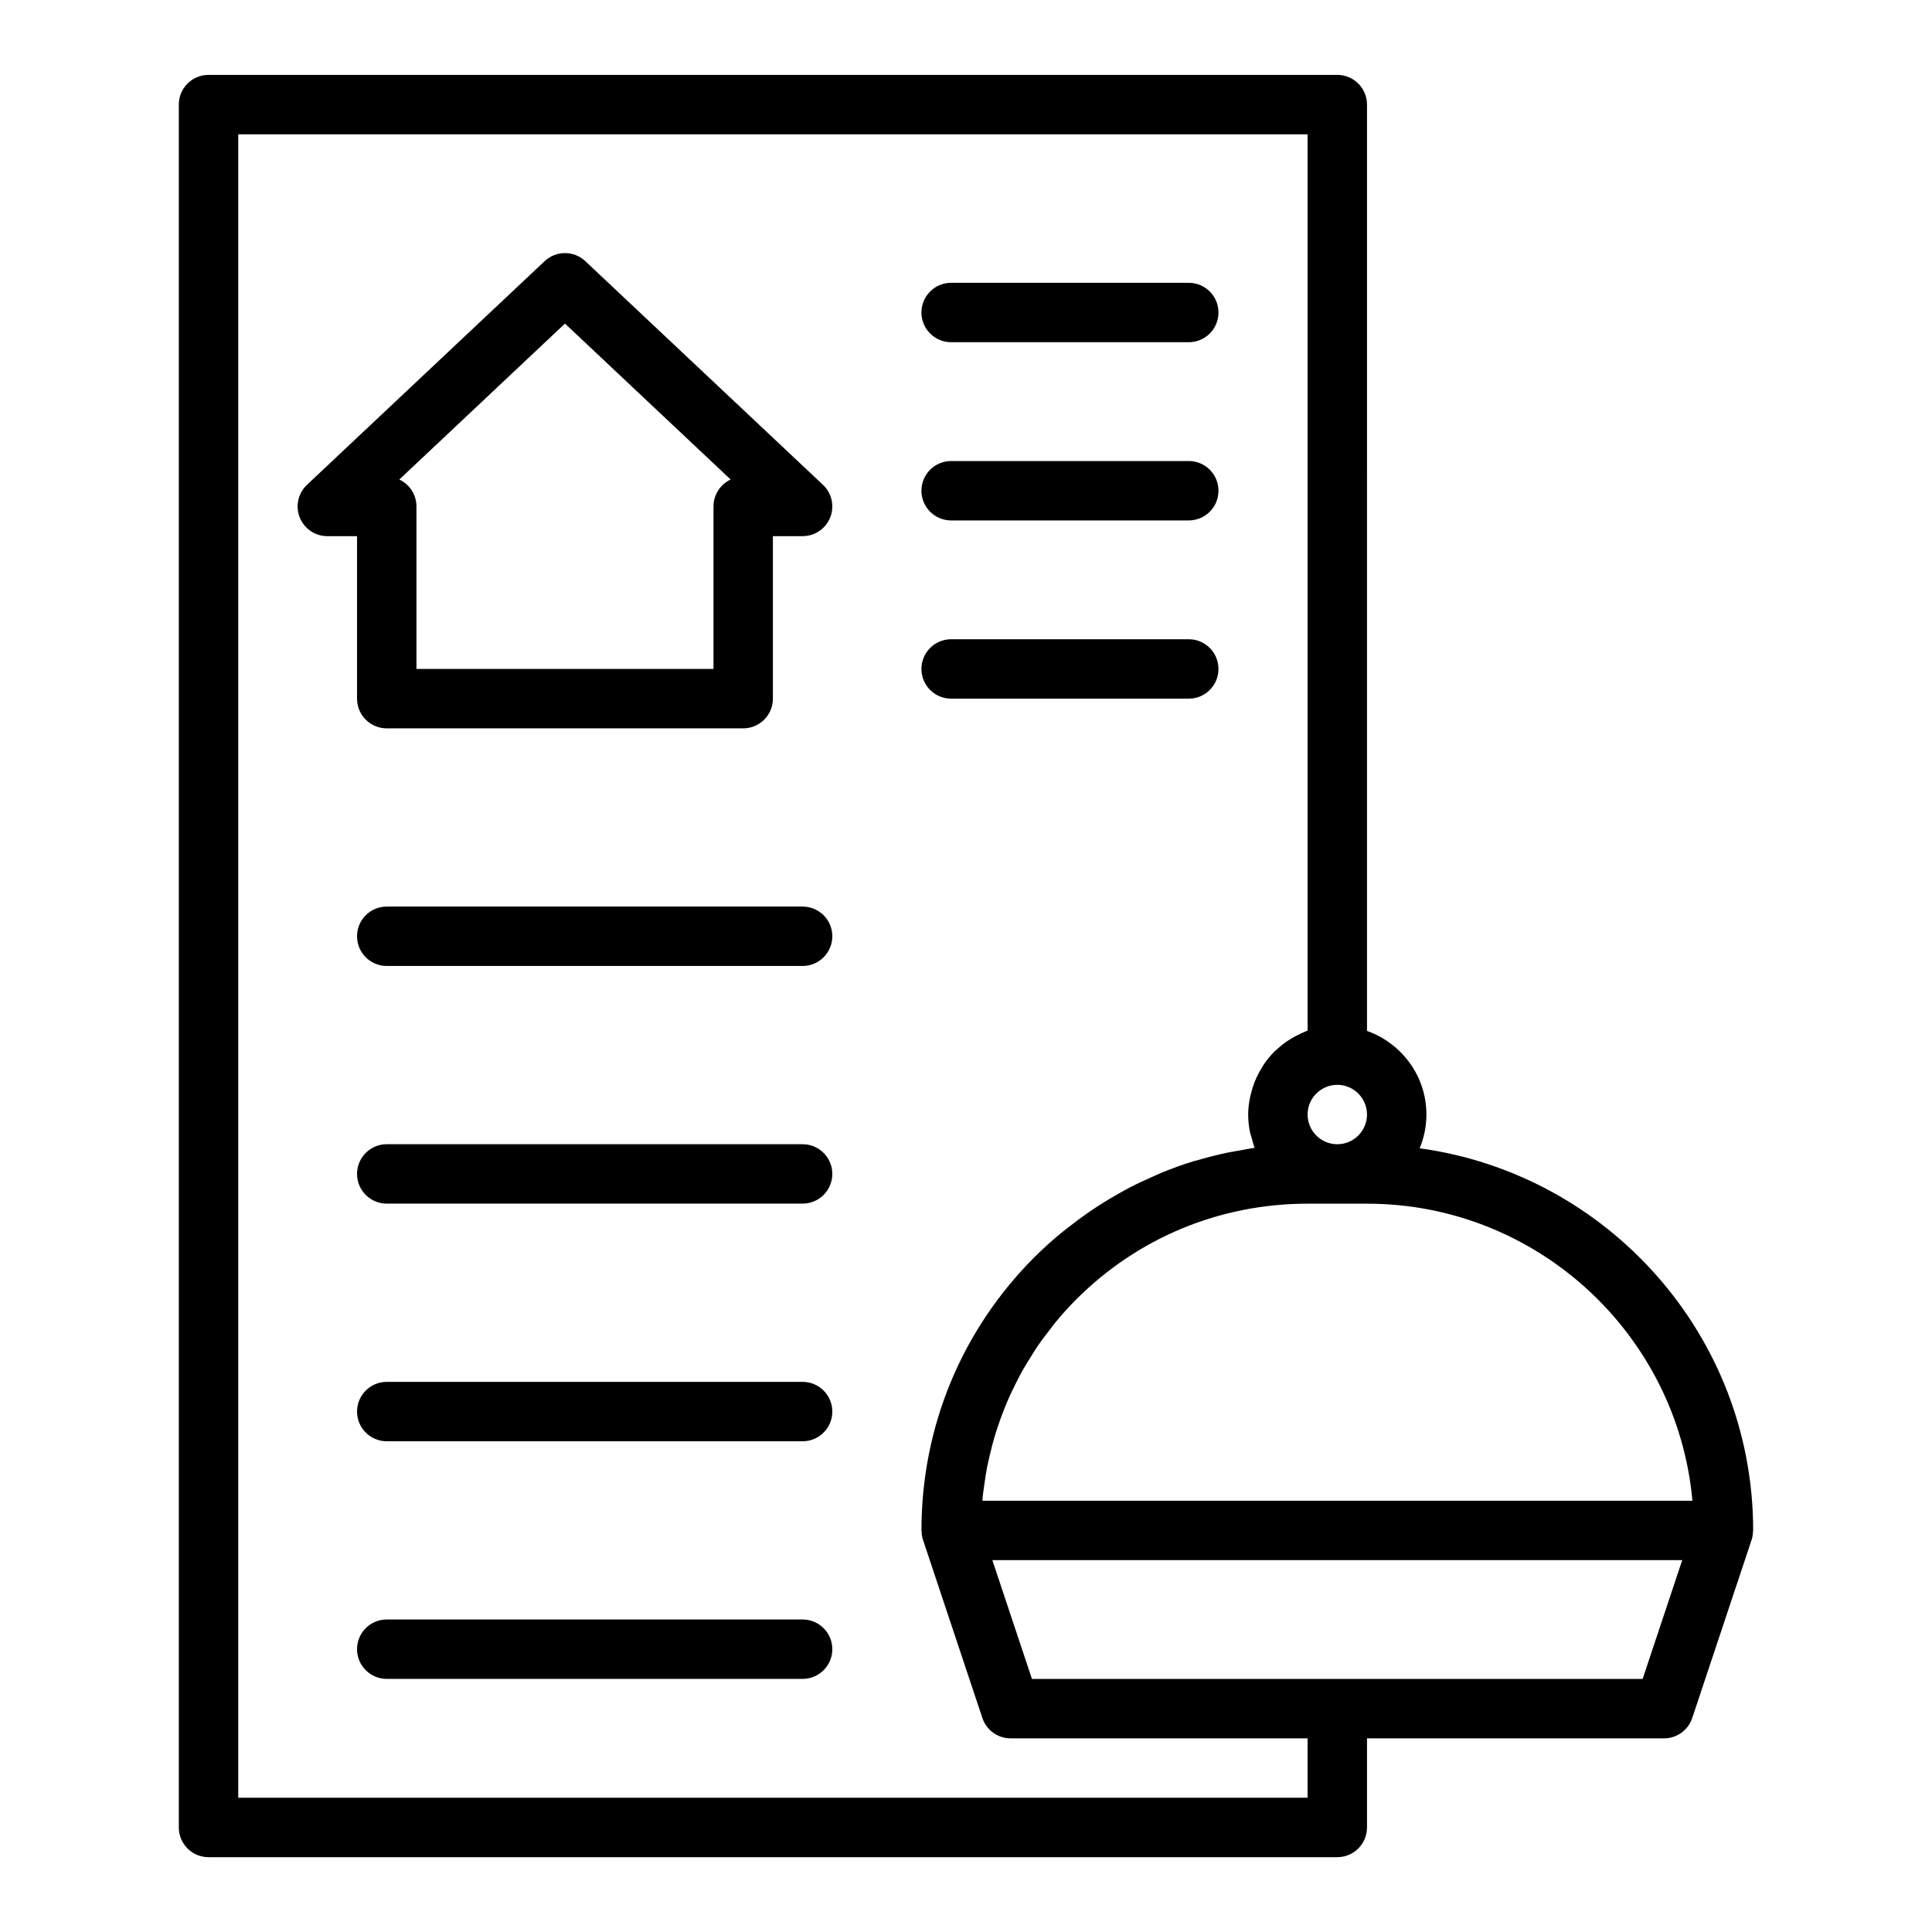
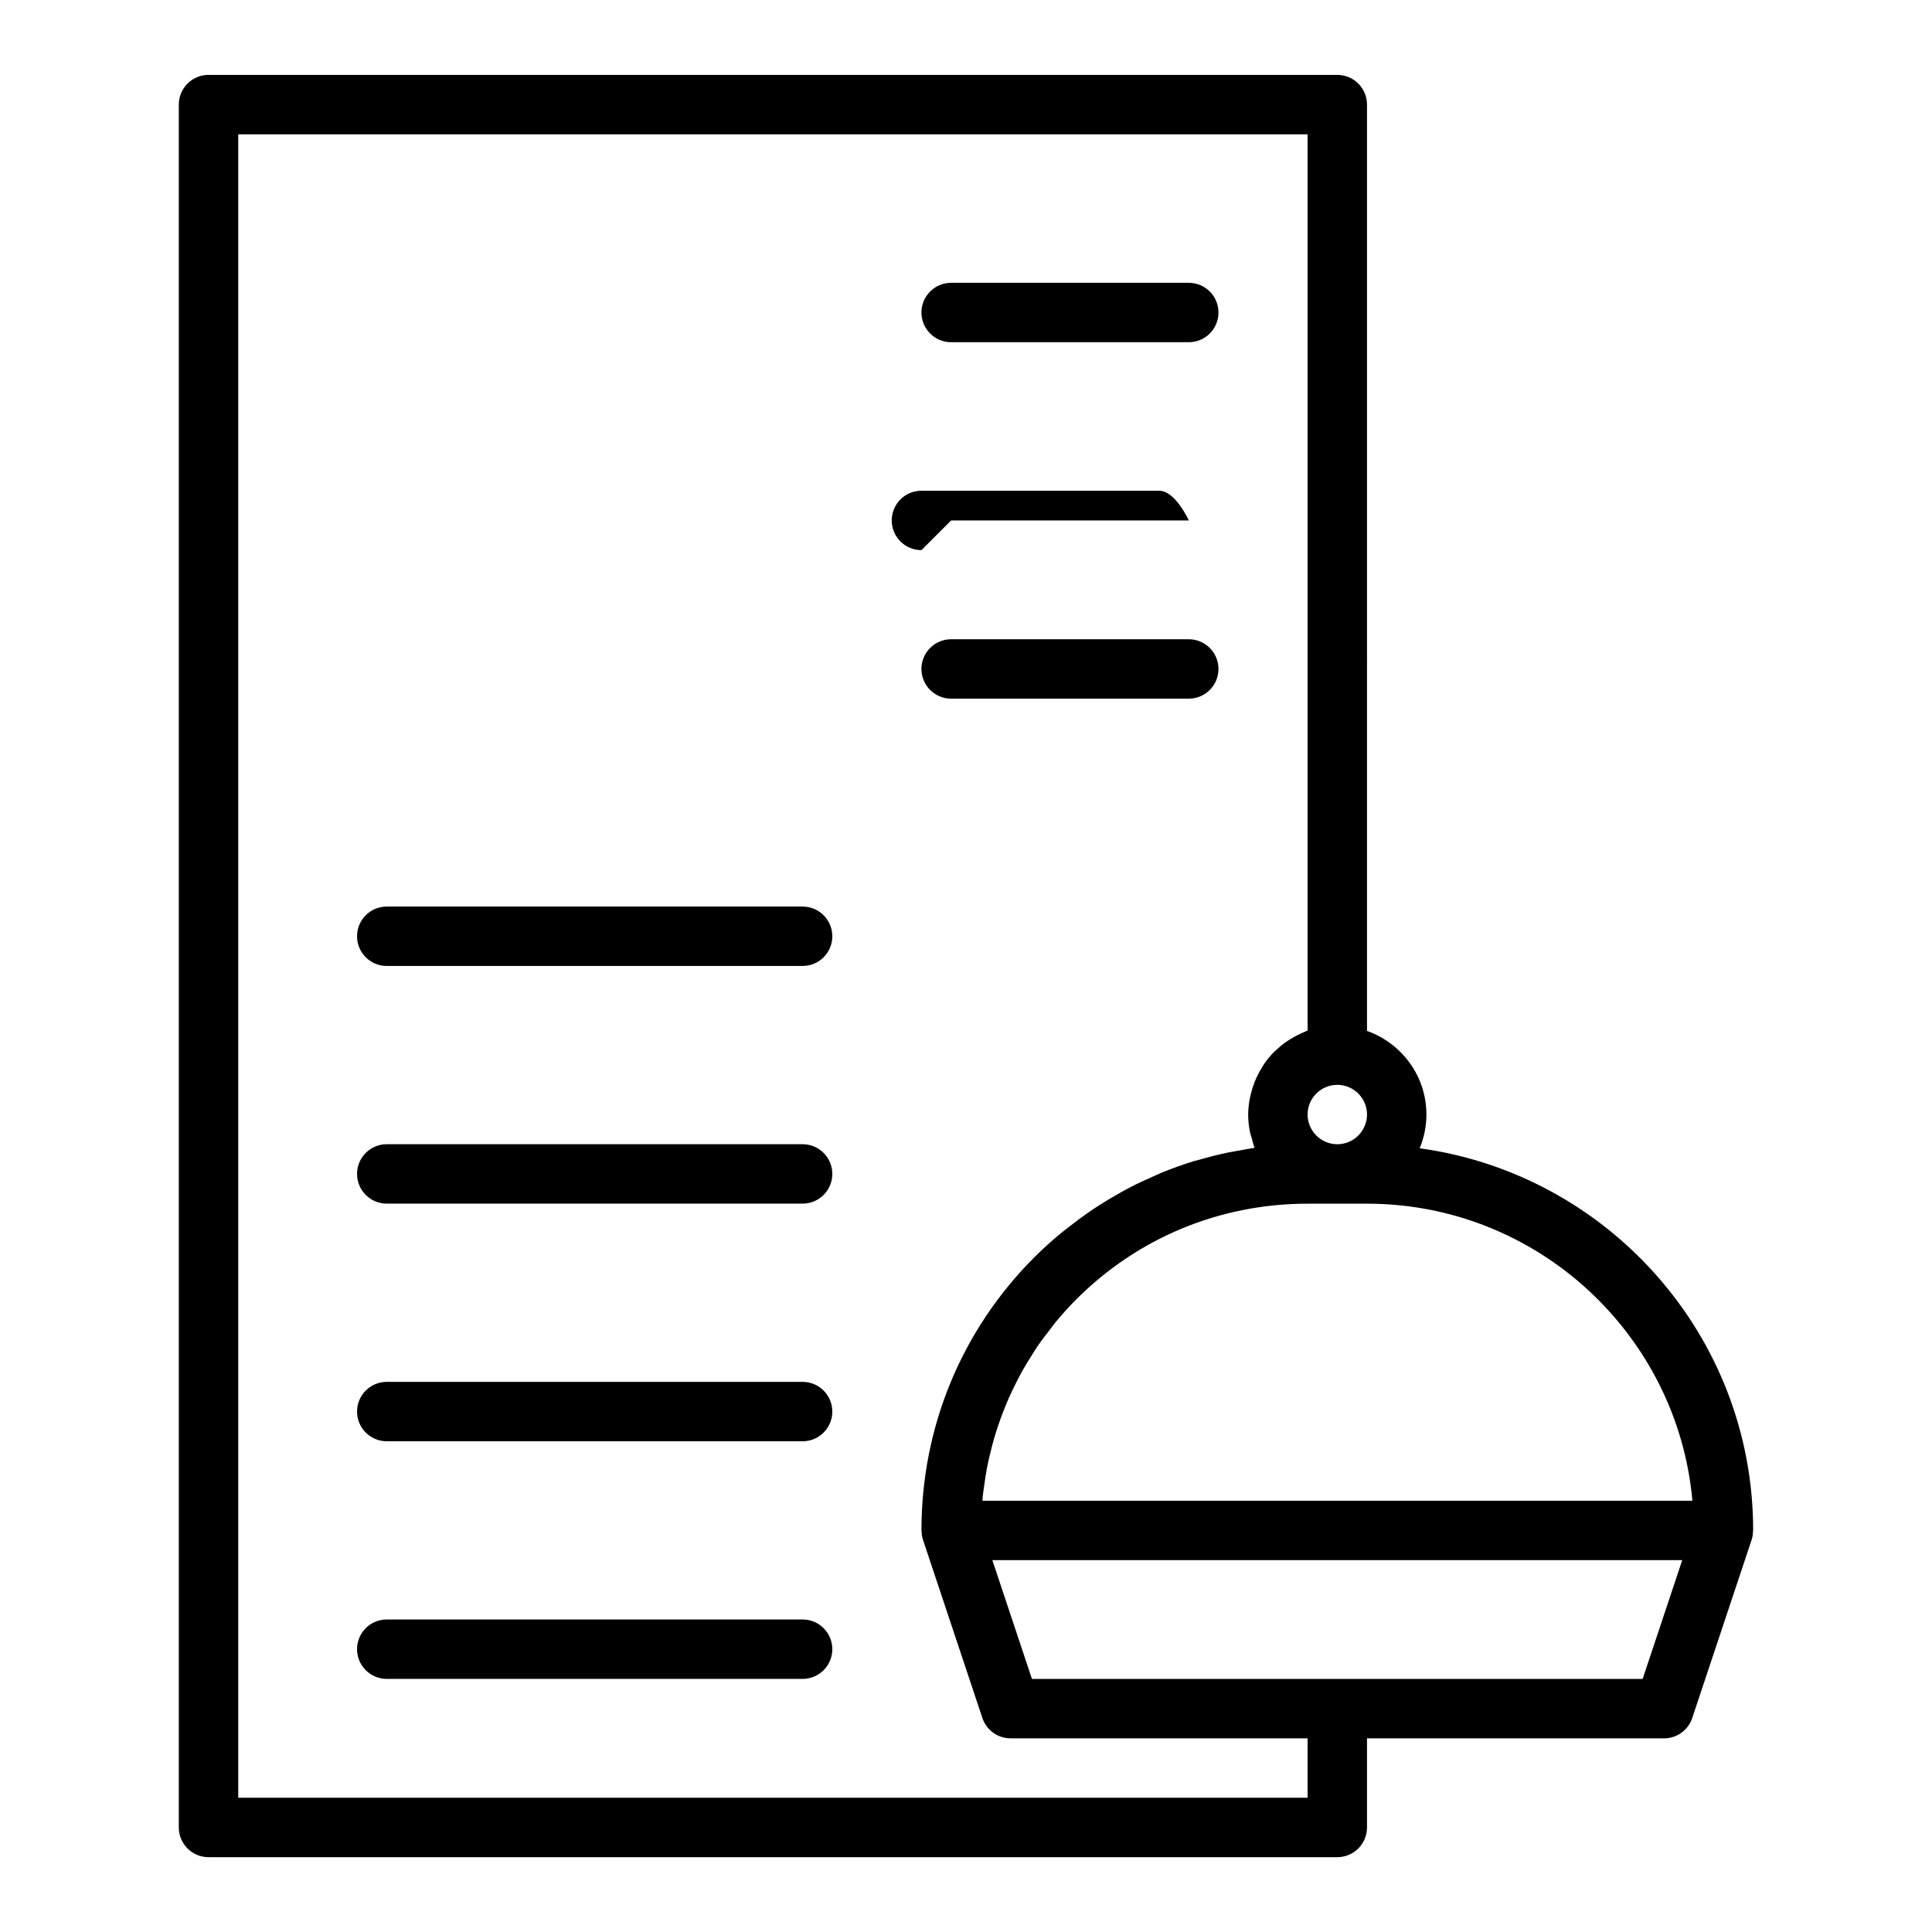
<svg xmlns="http://www.w3.org/2000/svg" fill="#000000" width="800px" height="800px" version="1.1" viewBox="144 144 512 512">
  <g>
    <path d="m520.23 448.3c1.137-2.762 1.785-5.773 1.785-8.938 0-10.25-6.602-18.906-15.742-22.164l-0.004-245.48c0-4.348-3.523-7.871-7.871-7.871h-299.14c-4.348 0-7.871 3.523-7.871 7.871v456.58c0 4.348 3.523 7.871 7.871 7.871h299.14c4.348 0 7.871-3.523 7.871-7.871v-23.617h78.719c3.391 0 6.394-2.168 7.469-5.383l15.742-47.23c0.25-0.746 0.34-1.512 0.359-2.281 0.008-0.074 0.047-0.137 0.047-0.211 0-51.684-38.543-94.426-88.375-101.27zm-21.832-16.809c4.34 0 7.871 3.531 7.871 7.871s-3.531 7.871-7.871 7.871c-4.34 0-7.871-3.531-7.871-7.871s3.531-7.871 7.871-7.871zm-7.871 188.93h-283.39v-440.83h283.39v237.51c-0.266 0.094-0.504 0.234-0.762 0.34-0.438 0.172-0.855 0.371-1.281 0.57-0.879 0.41-1.719 0.867-2.535 1.379-0.387 0.242-0.77 0.469-1.141 0.73-0.934 0.66-1.809 1.391-2.637 2.176-0.172 0.164-0.367 0.301-0.535 0.473-0.965 0.977-1.832 2.043-2.617 3.172-0.219 0.316-0.395 0.656-0.602 0.984-0.535 0.859-1.023 1.742-1.449 2.668-0.199 0.43-0.375 0.867-0.547 1.309-0.355 0.922-0.645 1.867-0.883 2.844-0.105 0.43-0.23 0.852-0.312 1.289-0.27 1.406-0.445 2.844-0.445 4.332 0 1.594 0.168 3.148 0.469 4.652 0.102 0.512 0.305 0.984 0.441 1.484 0.246 0.902 0.449 1.824 0.797 2.68-1.316 0.18-2.606 0.465-3.906 0.691-1.043 0.184-2.086 0.34-3.121 0.555-2.551 0.527-5.066 1.164-7.555 1.883-0.465 0.133-0.938 0.227-1.398 0.367-2.93 0.891-5.805 1.93-8.637 3.082-0.848 0.344-1.664 0.75-2.5 1.113-1.984 0.871-3.945 1.777-5.871 2.773-0.992 0.516-1.969 1.066-2.945 1.613-1.75 0.98-3.469 2.008-5.16 3.094-0.957 0.613-1.906 1.227-2.844 1.875-1.746 1.203-3.441 2.481-5.117 3.797-0.781 0.613-1.582 1.199-2.348 1.836-2.394 1.996-4.727 4.078-6.957 6.309-19.305 19.309-29.938 45.023-29.938 72.402 0 0.086 0.039 0.168 0.043 0.254 0.023 0.754 0.117 1.504 0.363 2.234l15.742 47.23c1.07 3.219 4.078 5.387 7.465 5.387h78.719zm88.789-31.488h-161.84l-10.496-31.488h182.83zm-174.96-47.23c0.027-0.316 0.027-0.633 0.059-0.949 0.109-1.086 0.281-2.156 0.43-3.234 0.215-1.57 0.445-3.137 0.746-4.684 0.215-1.105 0.477-2.195 0.73-3.285 0.352-1.492 0.727-2.977 1.152-4.445 0.316-1.086 0.66-2.16 1.02-3.231 0.484-1.445 1.008-2.871 1.566-4.285 0.414-1.043 0.836-2.082 1.289-3.109 0.625-1.41 1.301-2.793 2-4.164 0.496-0.98 0.988-1.961 1.523-2.922 0.777-1.395 1.629-2.754 2.484-4.109 0.559-0.883 1.094-1.777 1.684-2.641 1.004-1.461 2.09-2.867 3.188-4.273 0.543-0.695 1.047-1.418 1.613-2.098 1.707-2.055 3.504-4.051 5.418-5.965 16.336-16.332 38.094-25.324 61.273-25.324h15.742c45.094 0 82.25 34.648 86.238 78.719z" />
-     <path d="m238.62 329.15c0 4.348 3.523 7.871 7.871 7.871h94.465c4.348 0 7.871-3.523 7.871-7.871v-43.062h7.871c3.231 0 6.129-1.973 7.32-4.969 1.188-3 0.426-6.422-1.922-8.633l-62.977-59.273c-3.035-2.852-7.758-2.852-10.793 0l-62.977 59.273c-2.348 2.211-3.109 5.637-1.922 8.633 1.191 3 4.09 4.973 7.32 4.973h7.871zm55.105-99.398 43.906 41.328c-2.688 1.254-4.547 3.981-4.547 7.137v43.062h-78.719v-43.062c0-3.16-1.859-5.887-4.547-7.137z" />
    <path d="m396.06 234.69h62.977c4.348 0 7.871-3.523 7.871-7.871s-3.523-7.871-7.871-7.871h-62.977c-4.348 0-7.871 3.523-7.871 7.871 0 4.344 3.523 7.871 7.871 7.871z" />
-     <path d="m396.06 281.92h62.977c4.348 0 7.871-3.523 7.871-7.871s-3.523-7.871-7.871-7.871h-62.977c-4.348 0-7.871 3.523-7.871 7.871s3.523 7.871 7.871 7.871z" />
+     <path d="m396.06 281.92h62.977s-3.523-7.871-7.871-7.871h-62.977c-4.348 0-7.871 3.523-7.871 7.871s3.523 7.871 7.871 7.871z" />
    <path d="m396.06 329.15h62.977c4.348 0 7.871-3.523 7.871-7.871s-3.523-7.871-7.871-7.871h-62.977c-4.348 0-7.871 3.523-7.871 7.871s3.523 7.871 7.871 7.871z" />
    <path d="m356.7 384.25h-110.21c-4.348 0-7.871 3.523-7.871 7.871s3.523 7.871 7.871 7.871h110.21c4.348 0 7.871-3.523 7.871-7.871s-3.523-7.871-7.871-7.871z" />
    <path d="m356.7 447.23h-110.21c-4.348 0-7.871 3.523-7.871 7.871 0 4.348 3.523 7.871 7.871 7.871h110.21c4.348 0 7.871-3.523 7.871-7.871 0-4.348-3.523-7.871-7.871-7.871z" />
    <path d="m356.7 510.21h-110.21c-4.348 0-7.871 3.523-7.871 7.871s3.523 7.871 7.871 7.871h110.21c4.348 0 7.871-3.523 7.871-7.871s-3.523-7.871-7.871-7.871z" />
    <path d="m356.7 573.18h-110.21c-4.348 0-7.871 3.523-7.871 7.871 0 4.348 3.523 7.871 7.871 7.871h110.21c4.348 0 7.871-3.523 7.871-7.871 0-4.348-3.523-7.871-7.871-7.871z" />
  </g>
</svg>